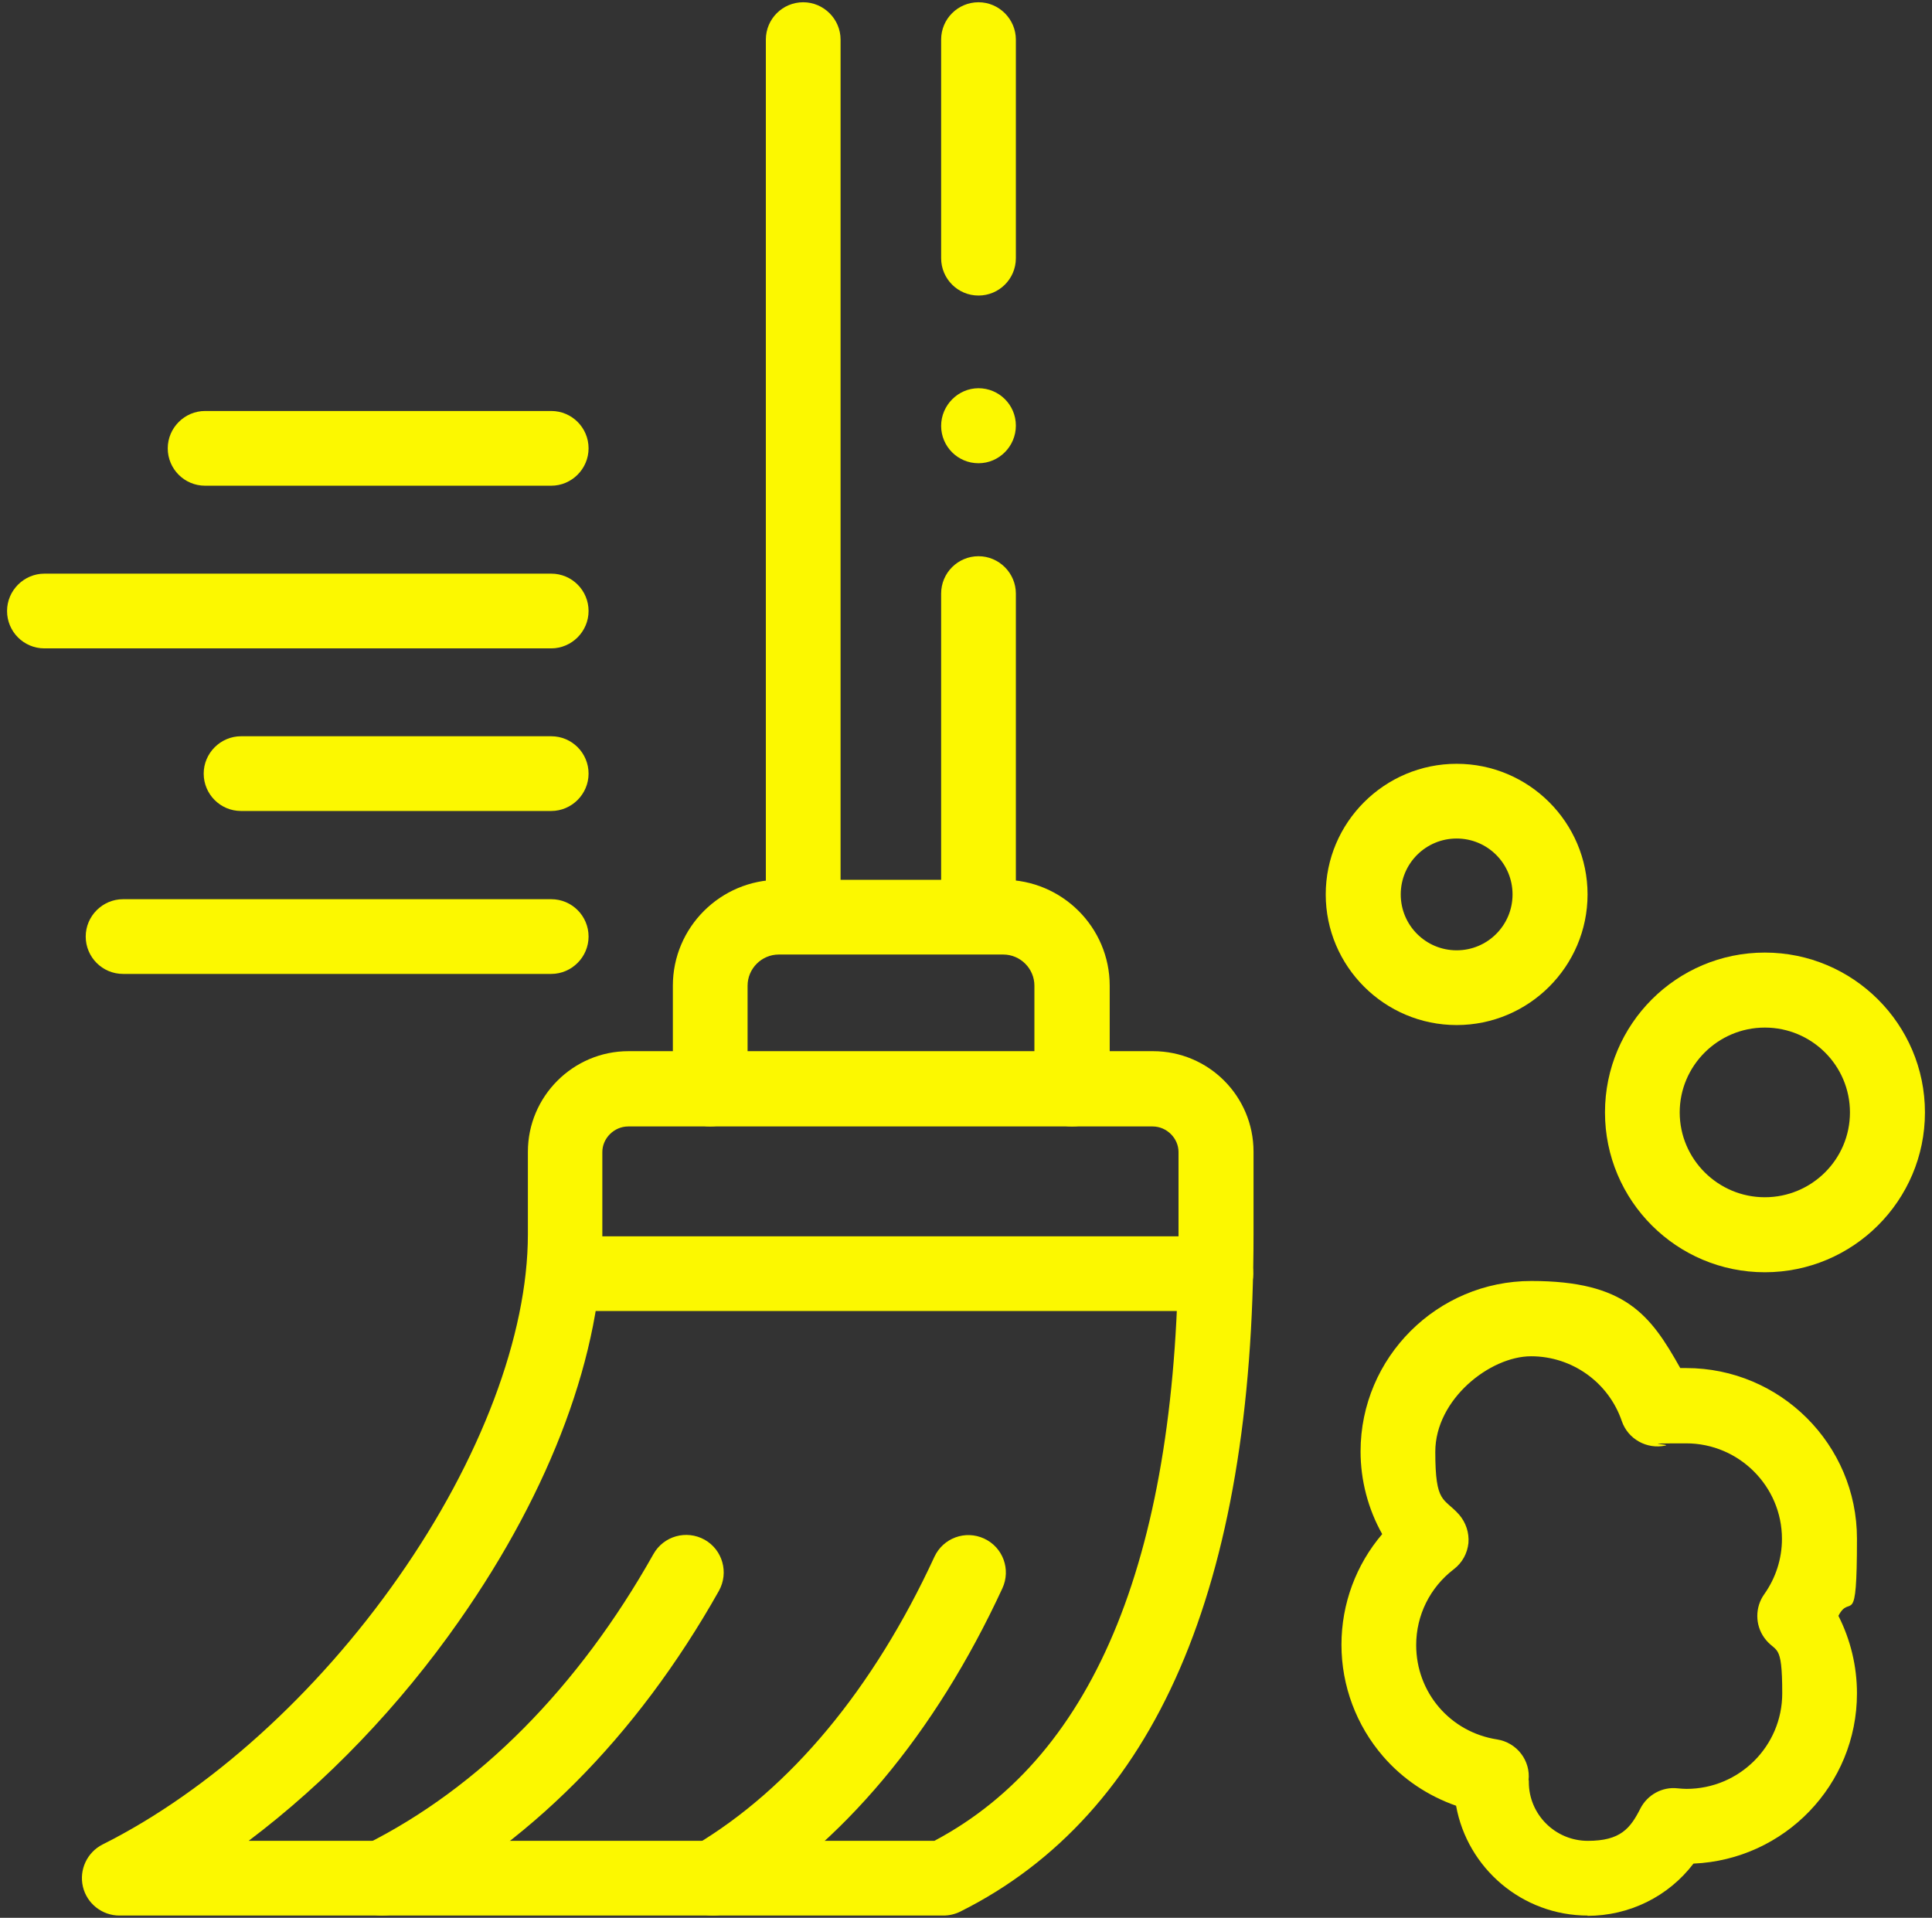
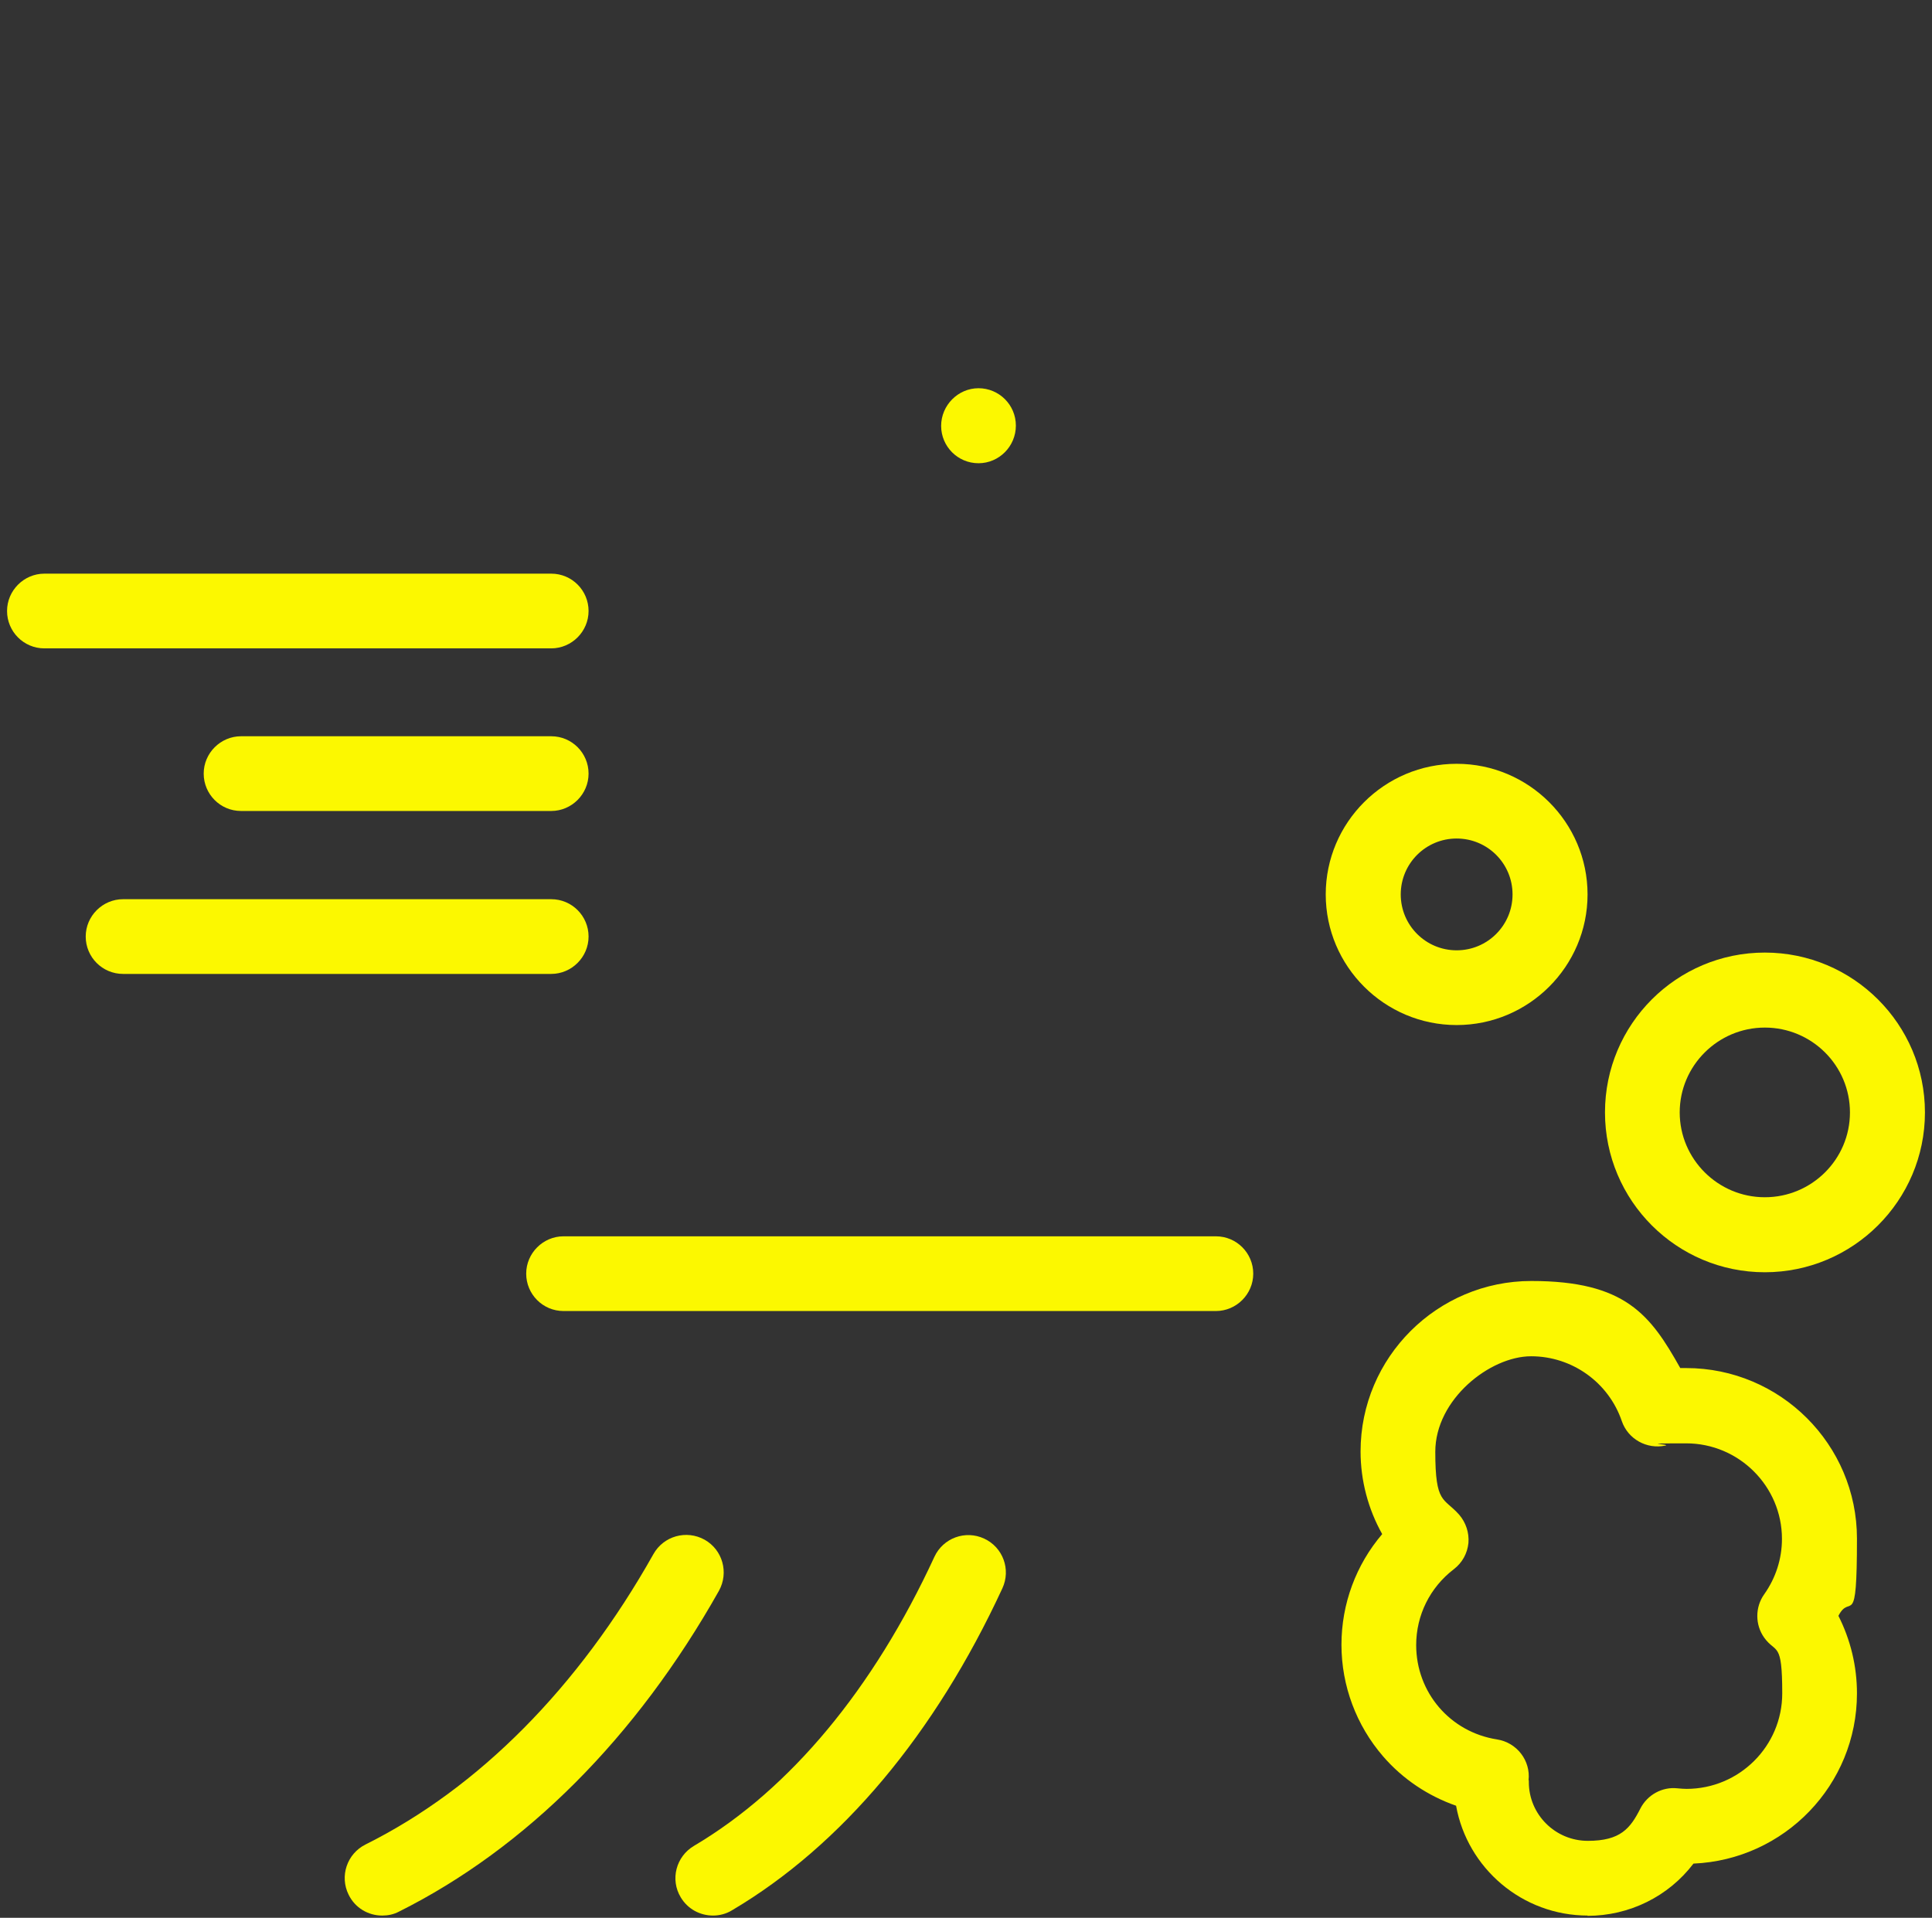
<svg xmlns="http://www.w3.org/2000/svg" width="137" height="136" viewBox="0 0 137 136" fill="none">
  <rect x="0" y="0" width="137" height="136" fill="#333333" stroke="none" />
  <path d="M86.219 92.971H39.963C38.489 92.971 37.313 91.776 37.313 90.321C37.313 88.867 38.509 87.672 39.963 87.672H86.219C87.693 87.672 88.869 88.867 88.869 90.321C88.869 91.776 87.674 92.971 86.219 92.971Z" fill="#FCF800" />
-   <path d="M66.916 135.84H8.468C7.233 135.84 6.157 134.983 5.878 133.788C5.599 132.592 6.177 131.357 7.273 130.8C14.803 127.035 22.452 120.142 28.249 111.855C34.086 103.528 37.433 94.663 37.433 87.531V81.675C37.433 77.75 40.64 74.543 44.565 74.543H81.757C85.701 74.543 88.889 77.73 88.889 81.675V87.531C88.889 112.512 81.896 128.668 68.091 135.561C67.733 135.74 67.314 135.84 66.896 135.84H66.916ZM17.671 130.541H66.258C77.753 124.445 83.57 110.002 83.57 87.551V81.695C83.57 80.718 82.733 79.882 81.737 79.882H44.545C43.549 79.882 42.712 80.718 42.712 81.695V87.551C42.712 95.878 39.106 105.6 32.572 114.923C28.329 120.999 23.13 126.397 17.632 130.541H17.671Z" fill="#FCF800" />
-   <path d="M76.001 79.881C74.526 79.881 73.351 78.686 73.351 77.232V69.901C73.351 68.686 72.355 67.69 71.14 67.69H55.223C54.008 67.69 53.012 68.686 53.012 69.901V77.232C53.012 78.706 51.817 79.881 50.362 79.881C48.908 79.881 47.713 78.686 47.713 77.232V69.901C47.713 65.757 51.099 62.391 55.243 62.391H71.16C75.303 62.391 78.69 65.757 78.69 69.901V77.232C78.69 78.706 77.495 79.881 76.04 79.881H76.001Z" fill="#FCF800" />
  <path d="M27.095 135.841C26.118 135.841 25.182 135.303 24.724 134.367C24.067 133.052 24.604 131.458 25.919 130.801C33.947 126.797 41.019 119.665 46.338 110.203C47.055 108.928 48.669 108.47 49.964 109.187C51.239 109.904 51.697 111.518 50.98 112.812C45.123 123.211 37.294 131.06 28.29 135.562C27.911 135.761 27.513 135.841 27.114 135.841H27.095Z" fill="#FCF800" />
  <path d="M50.562 135.841C49.645 135.841 48.769 135.382 48.271 134.546C47.514 133.291 47.932 131.657 49.207 130.9C56.04 126.856 61.936 119.765 66.259 110.402C66.877 109.067 68.451 108.489 69.785 109.107C71.12 109.724 71.698 111.298 71.08 112.633C66.299 122.972 59.665 130.88 51.916 135.462C51.498 135.721 51.02 135.841 50.562 135.841Z" fill="#FCF800" />
-   <path d="M69.387 67.672C67.913 67.672 66.737 66.477 66.737 65.023V42.094C66.737 40.62 67.933 39.444 69.387 39.444C70.841 39.444 72.036 40.639 72.036 42.094V65.023C72.036 66.497 70.841 67.672 69.387 67.672ZM56.956 67.672C55.482 67.672 54.307 66.477 54.307 65.023V2.81C54.307 1.335 55.502 0.16 56.956 0.16C58.41 0.16 59.606 1.355 59.606 2.81V65.023C59.606 66.497 58.41 67.672 56.956 67.672ZM69.387 20.958C67.913 20.958 66.737 19.762 66.737 18.308V2.81C66.737 1.335 67.933 0.16 69.387 0.16C70.841 0.16 72.036 1.355 72.036 2.81V18.308C72.036 19.782 70.841 20.958 69.387 20.958Z" fill="#FCF800" />
  <path d="M112.595 135.841C107.933 135.841 104.049 132.475 103.252 128.052C101.26 127.355 99.467 126.16 98.072 124.546C96.18 122.355 95.124 119.546 95.124 116.637C95.124 113.729 96.16 110.96 98.013 108.789C97.016 107.016 96.479 104.984 96.479 102.932C96.479 96.258 101.917 90.84 108.591 90.84C115.264 90.84 117.037 93.25 119.149 97.015C119.288 97.015 119.428 97.015 119.567 97.015C126.24 97.015 131.679 102.434 131.679 109.107C131.679 115.781 131.221 112.912 130.364 114.586C131.221 116.279 131.679 118.151 131.679 120.084C131.679 126.578 126.539 131.877 120.085 132.156C118.312 134.487 115.543 135.861 112.555 135.861L112.595 135.841ZM108.411 126.239C108.411 126.279 108.411 126.339 108.411 126.379C108.411 128.67 110.284 130.542 112.595 130.542C114.905 130.542 115.603 129.666 116.32 128.251C116.818 127.275 117.874 126.697 118.949 126.817C119.169 126.837 119.388 126.857 119.587 126.857C123.332 126.857 126.38 123.829 126.38 120.084C126.38 116.339 125.942 117.295 125.105 116.139C124.448 115.223 124.448 113.968 125.105 113.052C125.922 111.896 126.36 110.542 126.36 109.127C126.36 105.402 123.312 102.354 119.567 102.354C115.822 102.354 118.571 102.414 118.093 102.513C116.778 102.792 115.443 102.055 115.005 100.78C114.069 98.031 111.479 96.179 108.571 96.179C105.662 96.179 101.778 99.227 101.778 102.952C101.778 106.677 102.375 106.179 103.471 107.414C103.949 107.972 104.188 108.689 104.128 109.426C104.049 110.163 103.69 110.821 103.092 111.279C101.399 112.574 100.423 114.546 100.423 116.657C100.423 120.024 102.833 122.833 106.16 123.351C107.555 123.57 108.551 124.845 108.391 126.259L108.411 126.239Z" fill="#FCF800" />
  <path d="M125.146 90.221C118.89 90.221 113.811 85.141 113.811 78.886C113.811 72.631 118.89 67.551 125.146 67.551C131.401 67.551 136.5 72.631 136.5 78.886C136.5 85.141 131.401 90.221 125.146 90.221ZM125.146 72.87C121.819 72.87 119.11 75.579 119.11 78.886C119.11 82.193 121.819 84.902 125.146 84.902C128.472 84.902 131.182 82.213 131.182 78.886C131.182 75.559 128.472 72.87 125.146 72.87Z" fill="#FCF800" />
  <path d="M103.292 72.691C98.172 72.691 94.009 68.527 94.009 63.427C94.009 58.328 98.172 54.164 103.292 54.164C108.412 54.164 112.575 58.328 112.575 63.427C112.575 68.527 108.412 72.691 103.292 72.691ZM103.292 59.463C101.101 59.463 99.328 61.236 99.328 63.427C99.328 65.619 101.101 67.391 103.292 67.391C105.483 67.391 107.256 65.619 107.256 63.427C107.256 61.236 105.483 59.463 103.292 59.463Z" fill="#FCF800" />
  <path d="M39.087 45.979H3.149C1.675 45.979 0.5 44.783 0.5 43.329C0.5 41.875 1.695 40.68 3.149 40.68H39.087C40.561 40.68 41.736 41.875 41.736 43.329C41.736 44.783 40.541 45.979 39.087 45.979Z" fill="#FCF800" />
  <path d="M39.087 57.51H17.094C15.62 57.51 14.444 56.315 14.444 54.86C14.444 53.406 15.64 52.211 17.094 52.211H39.087C40.561 52.211 41.736 53.406 41.736 54.86C41.736 56.315 40.541 57.51 39.087 57.51Z" fill="#FCF800" />
  <path d="M39.087 69.065H8.728C7.253 69.065 6.078 67.869 6.078 66.415C6.078 64.961 7.273 63.766 8.728 63.766H39.087C40.561 63.766 41.736 64.961 41.736 66.415C41.736 67.869 40.541 69.065 39.087 69.065Z" fill="#FCF800" />
-   <path d="M39.087 34.444H14.544C13.07 34.444 11.895 33.248 11.895 31.794C11.895 30.34 13.09 29.145 14.544 29.145H39.087C40.561 29.145 41.736 30.34 41.736 31.794C41.736 33.248 40.541 34.444 39.087 34.444Z" fill="#FCF800" />
  <path d="M69.387 32.85C67.913 32.85 66.737 31.655 66.737 30.201C66.737 28.746 67.933 27.531 69.387 27.531C70.841 27.531 72.036 28.707 72.036 30.181C72.036 31.655 70.841 32.85 69.387 32.85Z" fill="#FCF800" />
</svg>